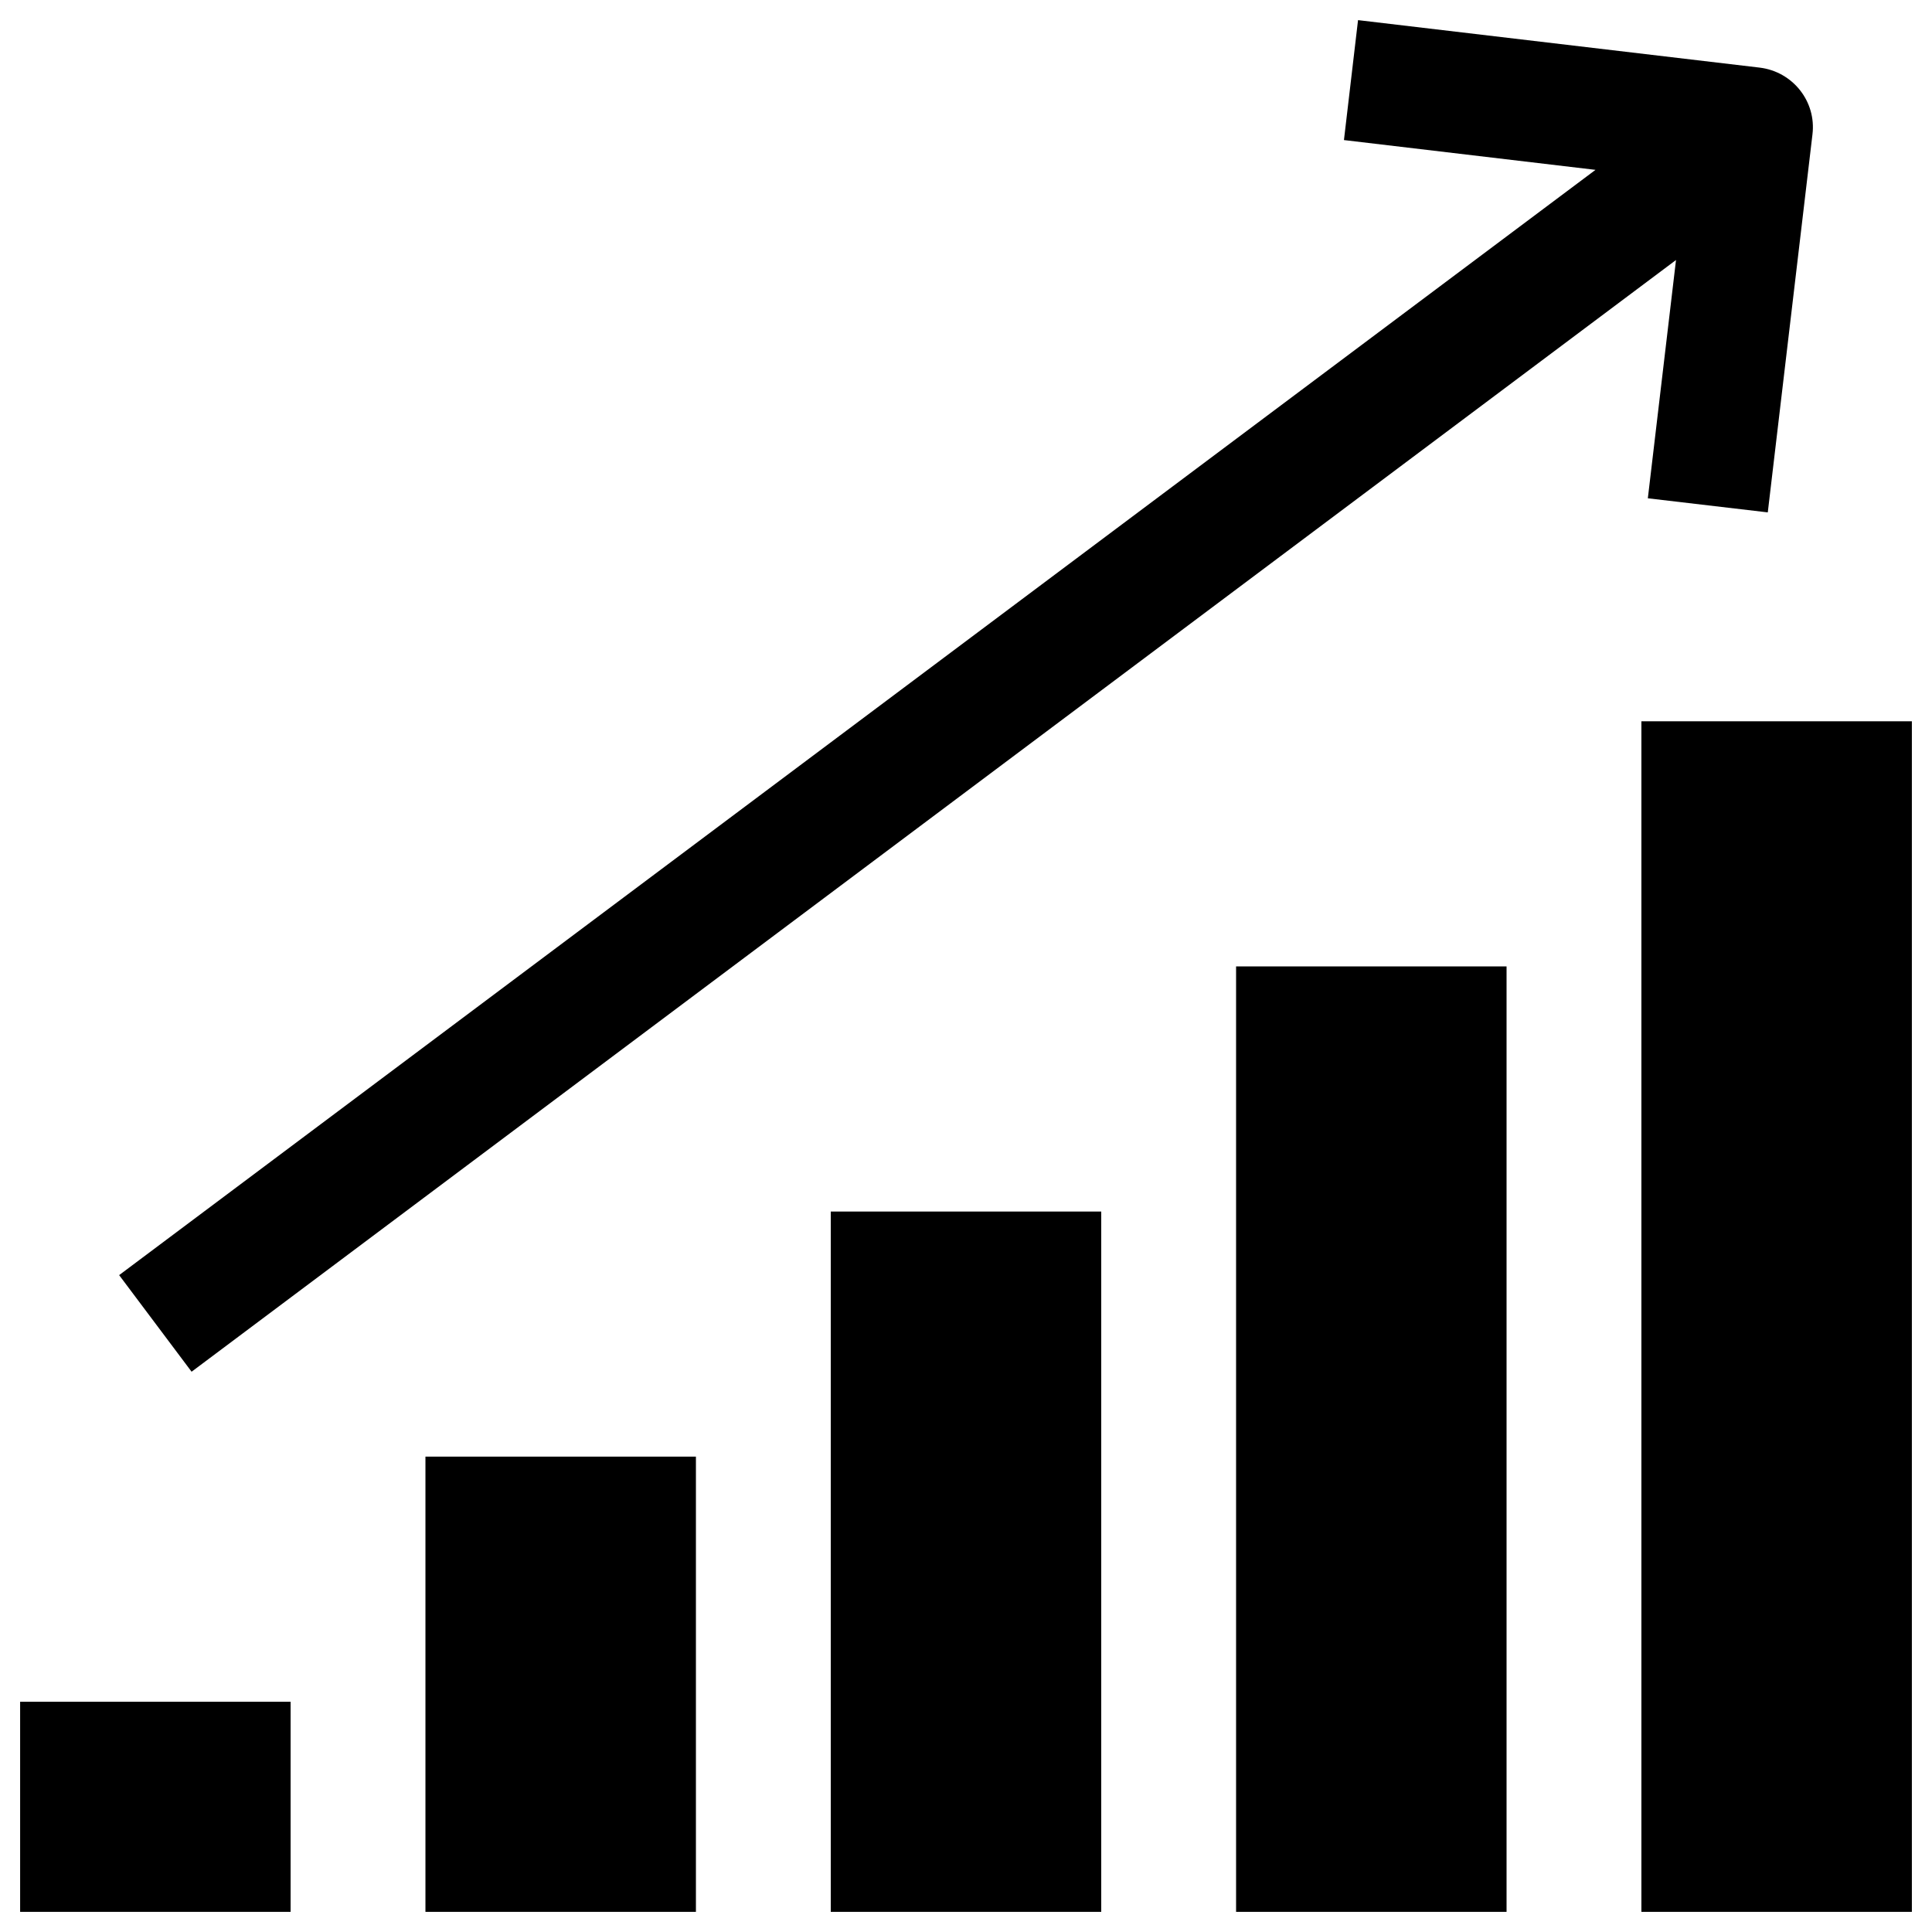
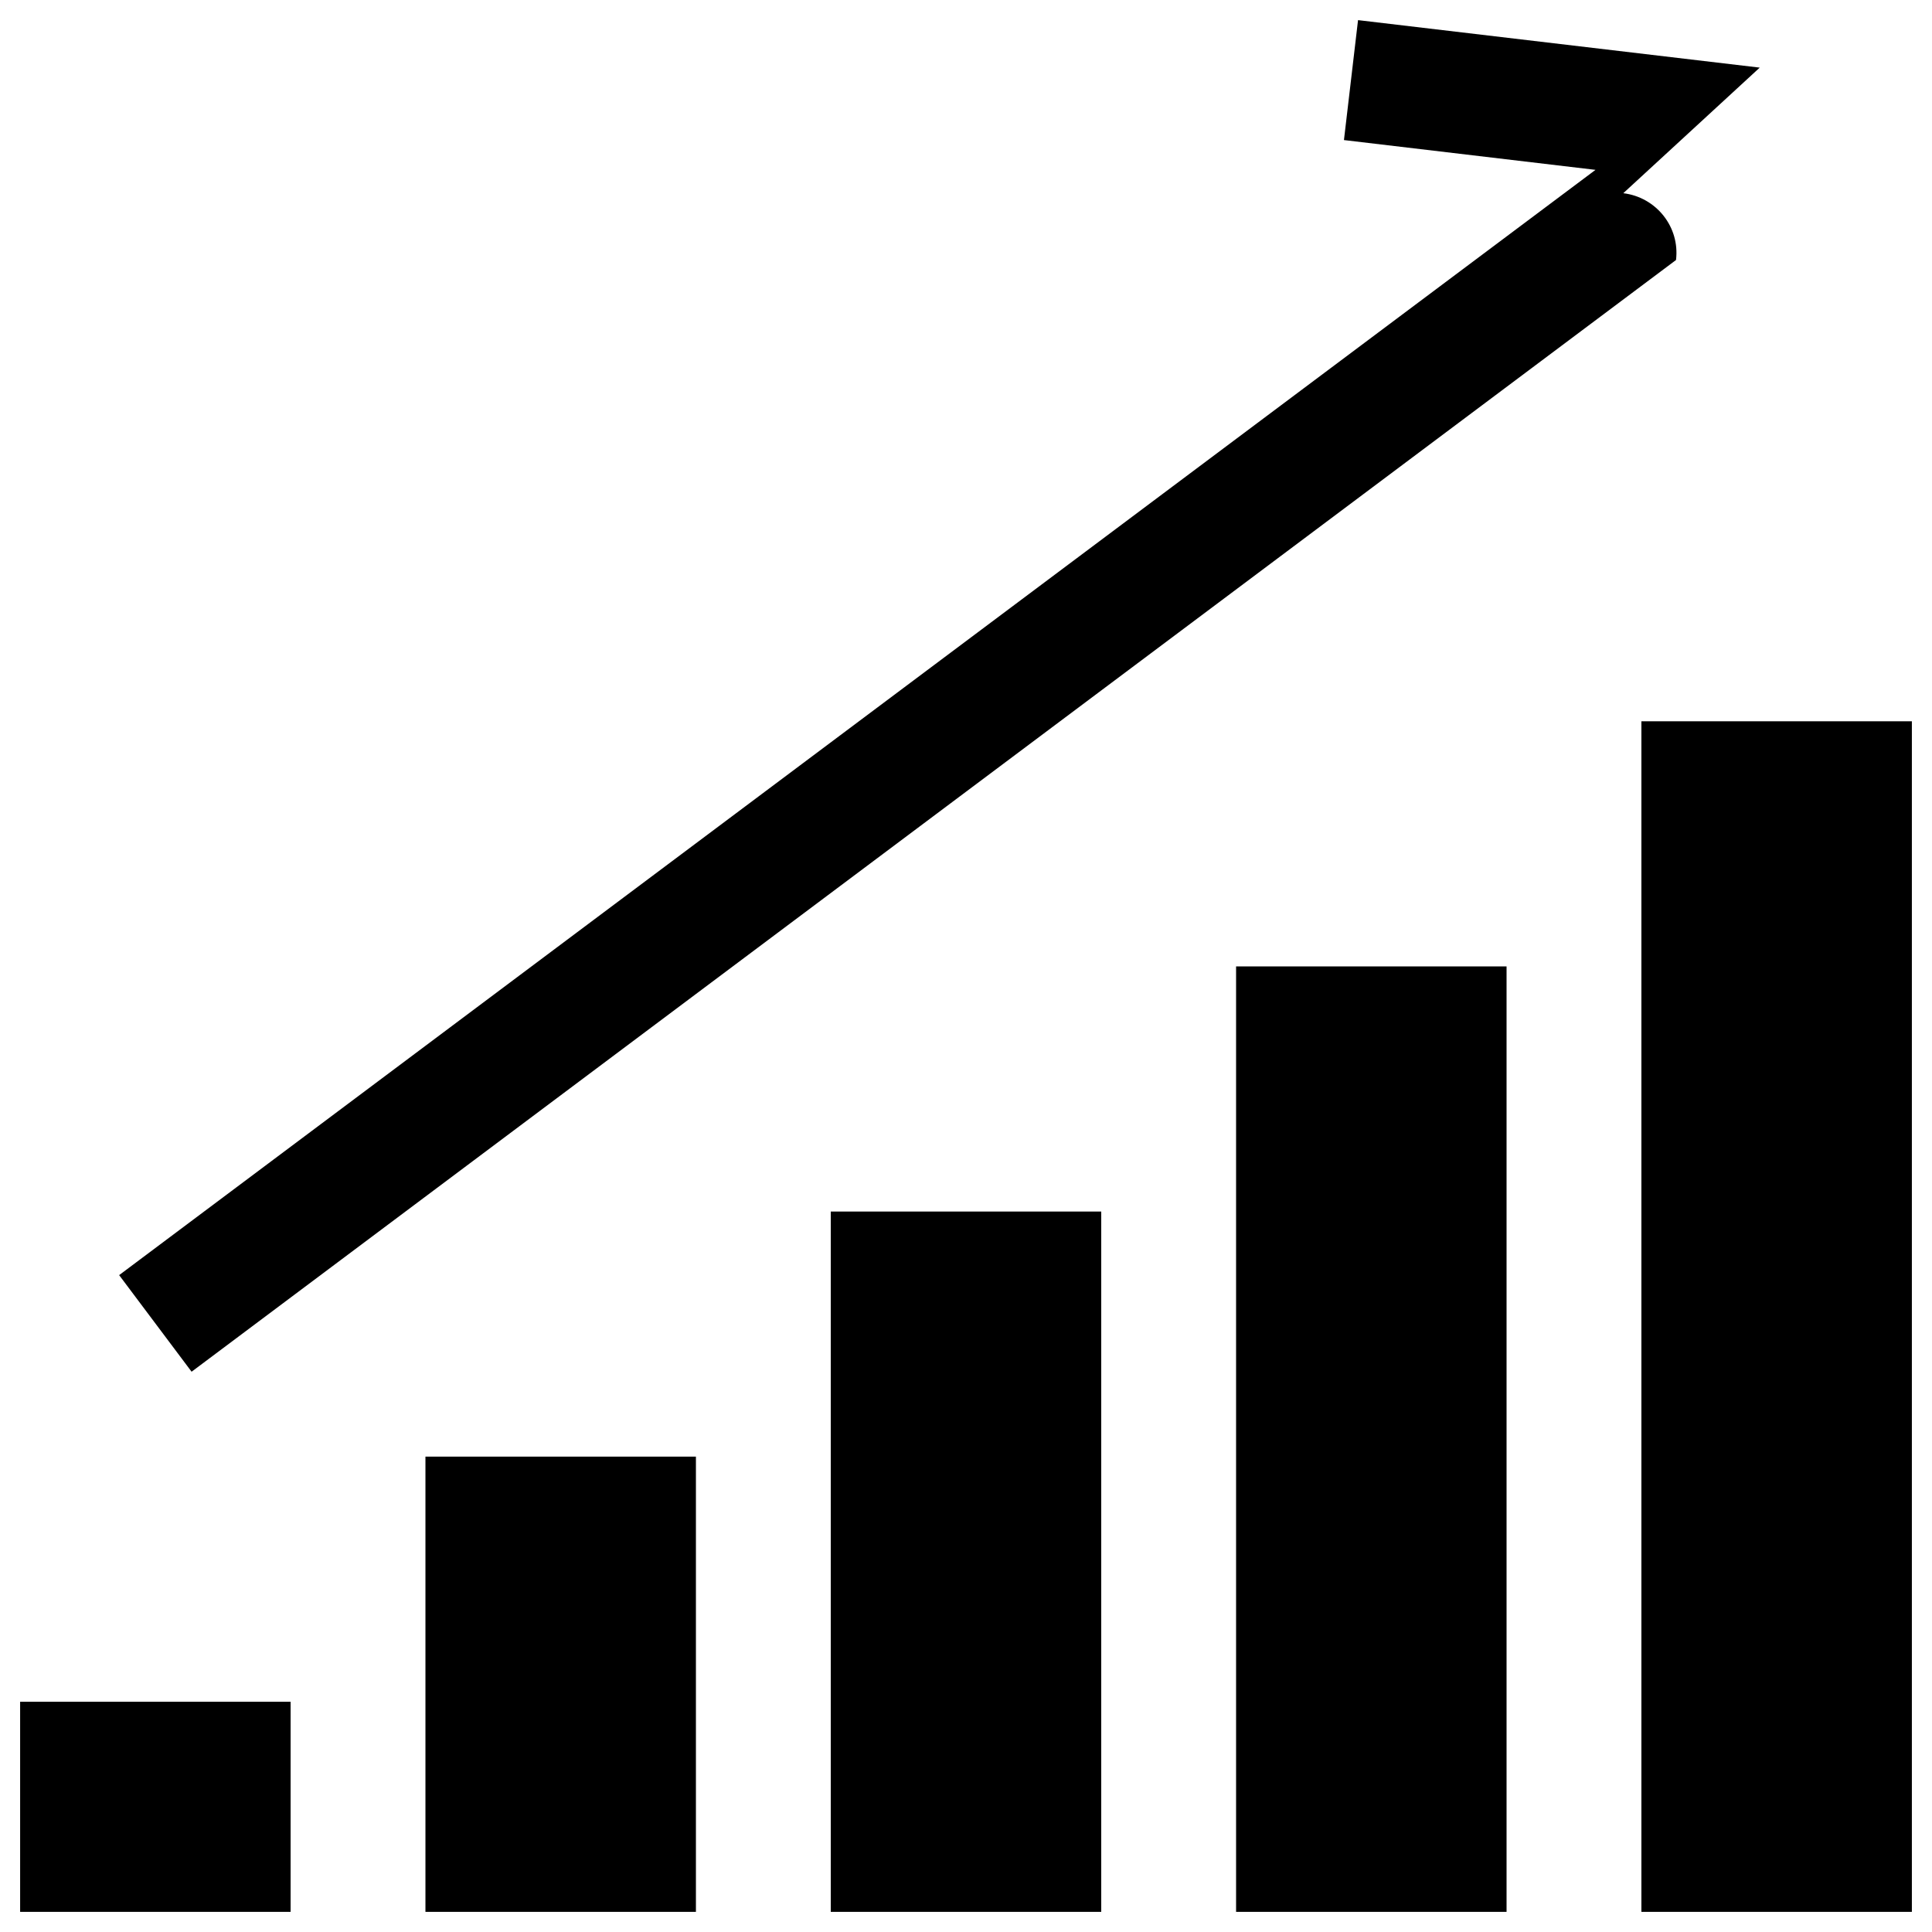
<svg xmlns="http://www.w3.org/2000/svg" viewBox="0 0 48 48">
-   <path d="M40.78 17.92h6.72V47.5h-6.72zM30.71 24.01h6.72V47.5h-6.72zM20.64 30.1h6.72v17.4h-6.72zM10.57 36.19h6.72V47.5h-6.72zM.5 42.28h6.72v5.22H.5zM43.72 1.68 33.74.5l-.35 2.98 6.25.74L2.96 31.68l1.8 2.4L41.64 6.46l-.7 5.92 2.98.35 1.11-9.39c.1-.82-.49-1.56-1.31-1.66z" />
+   <path d="M40.78 17.92h6.72V47.5h-6.72zM30.71 24.01h6.72V47.5h-6.72zM20.64 30.1h6.72v17.4h-6.72zM10.57 36.19h6.72V47.5h-6.72zM.5 42.28h6.72v5.22H.5zM43.72 1.68 33.74.5l-.35 2.98 6.25.74L2.96 31.68l1.8 2.4L41.64 6.46c.1-.82-.49-1.56-1.31-1.66z" />
</svg>